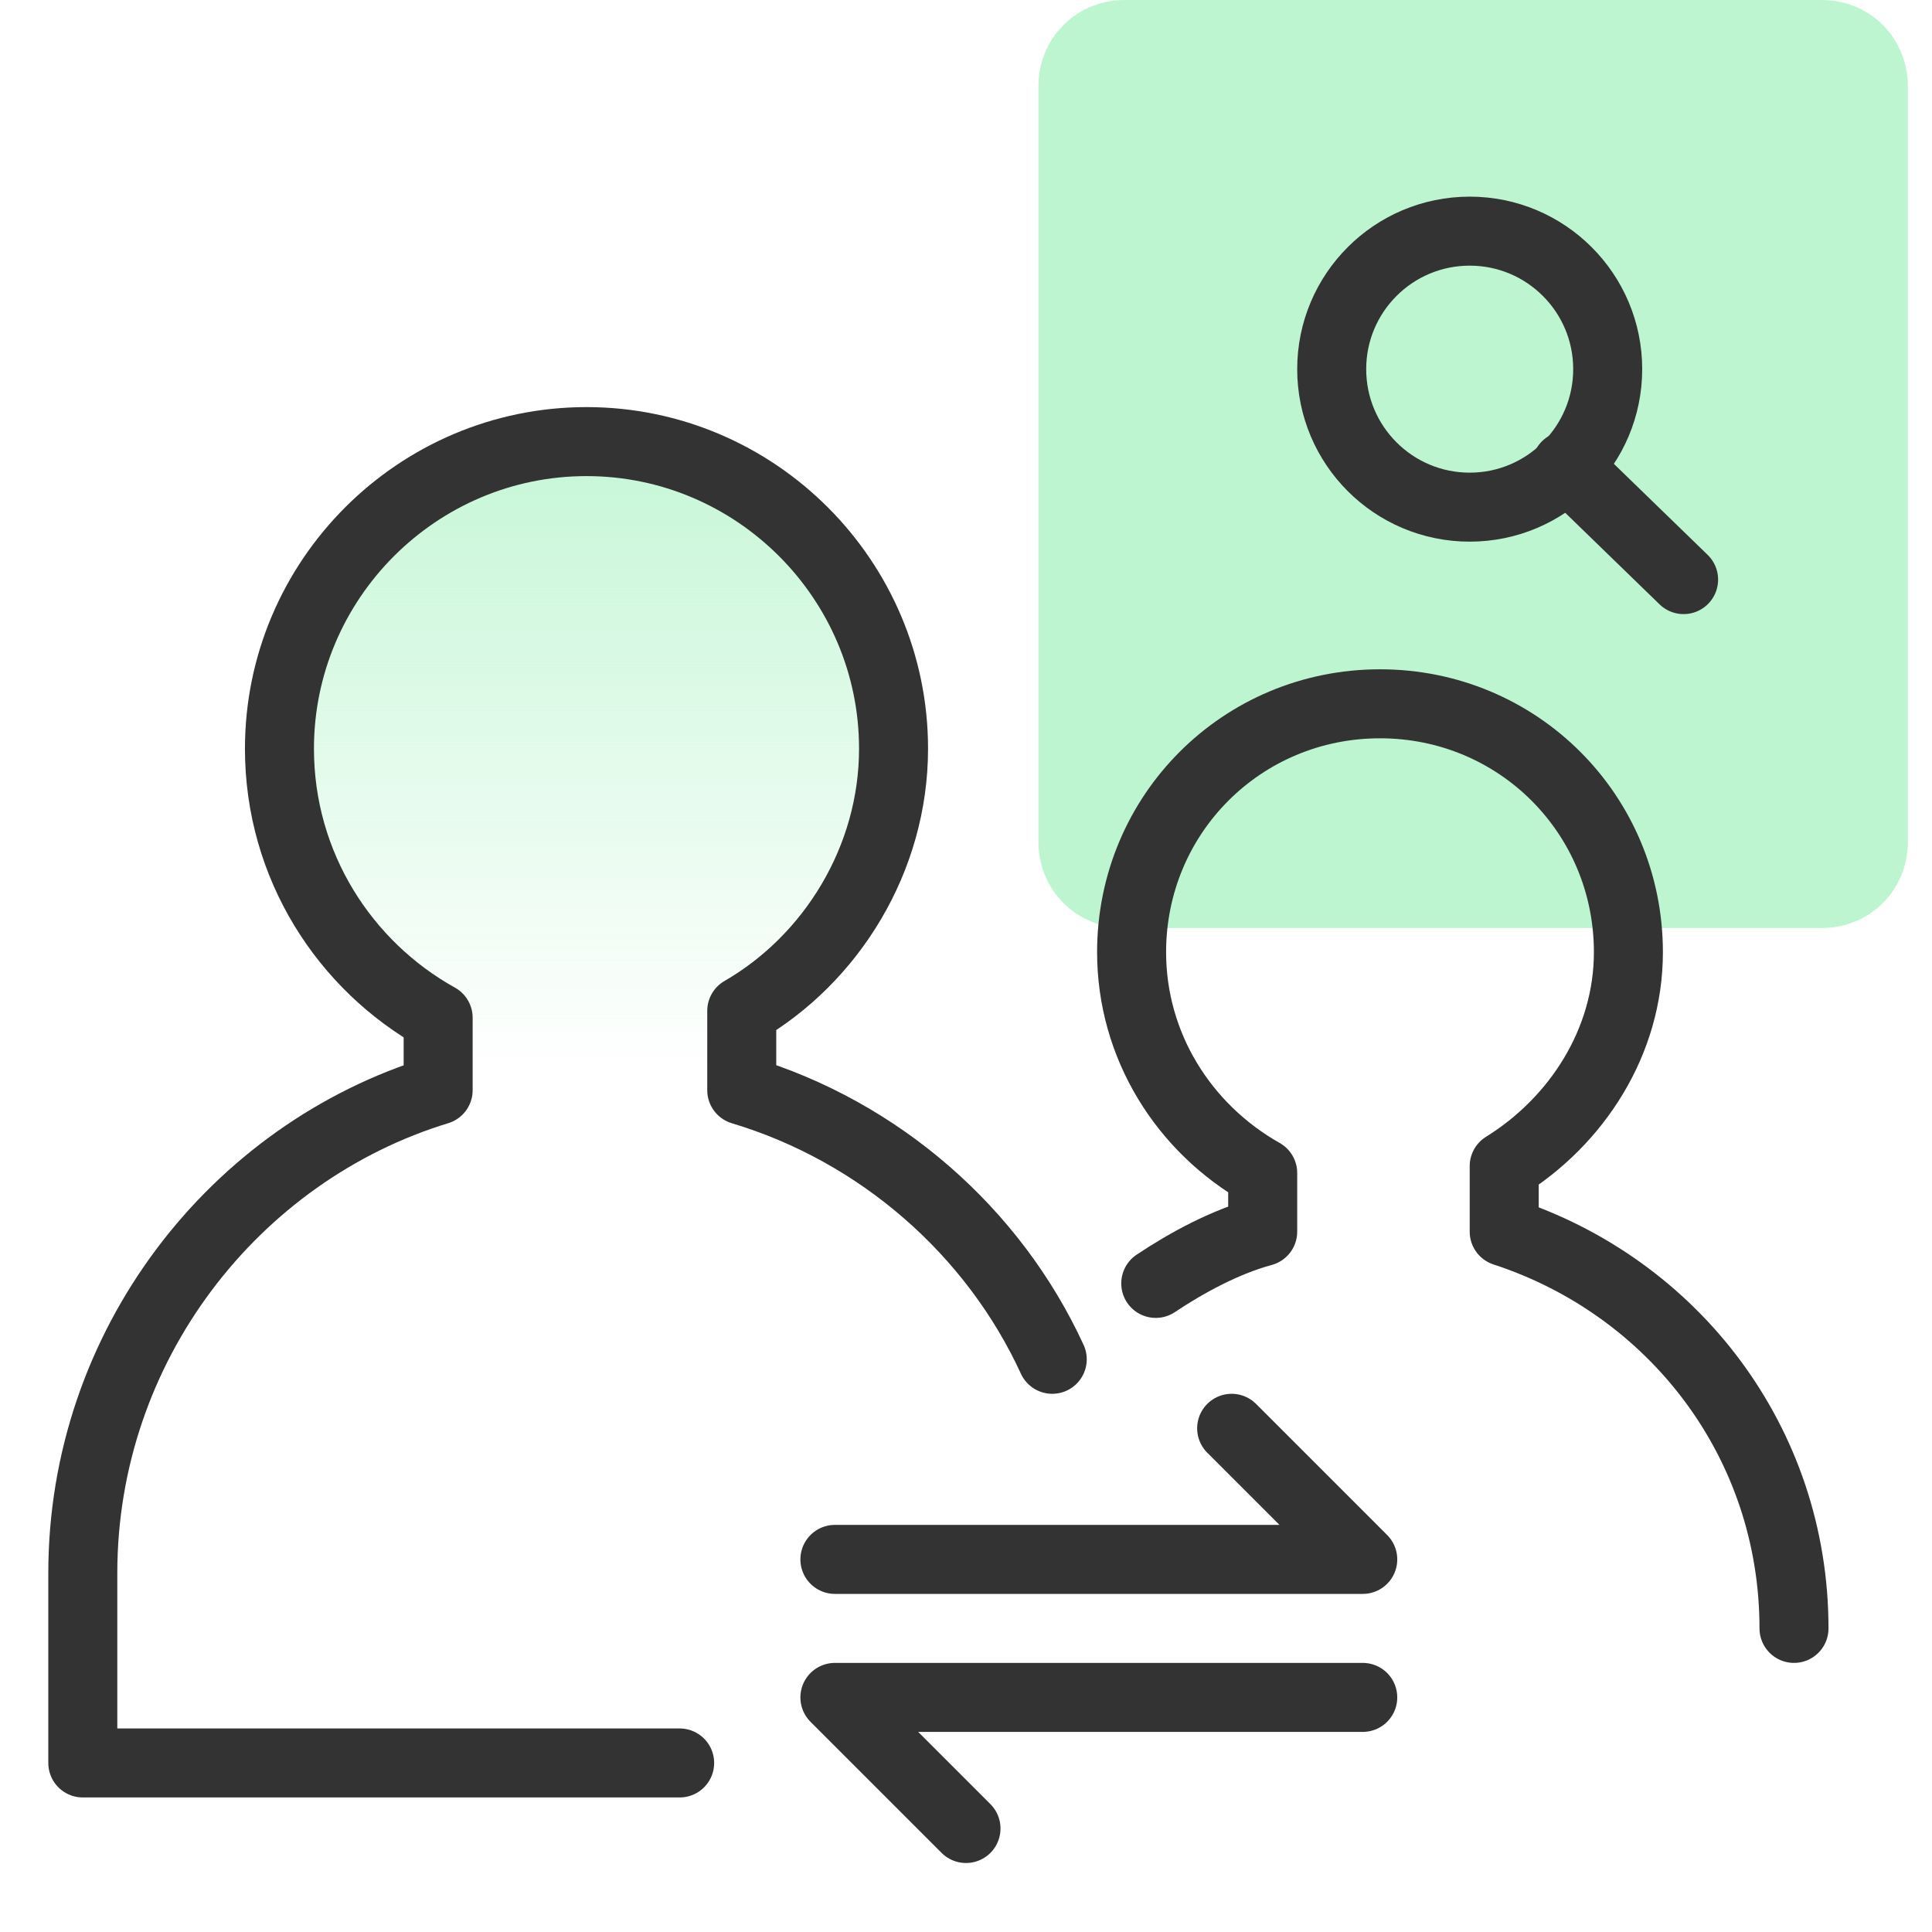
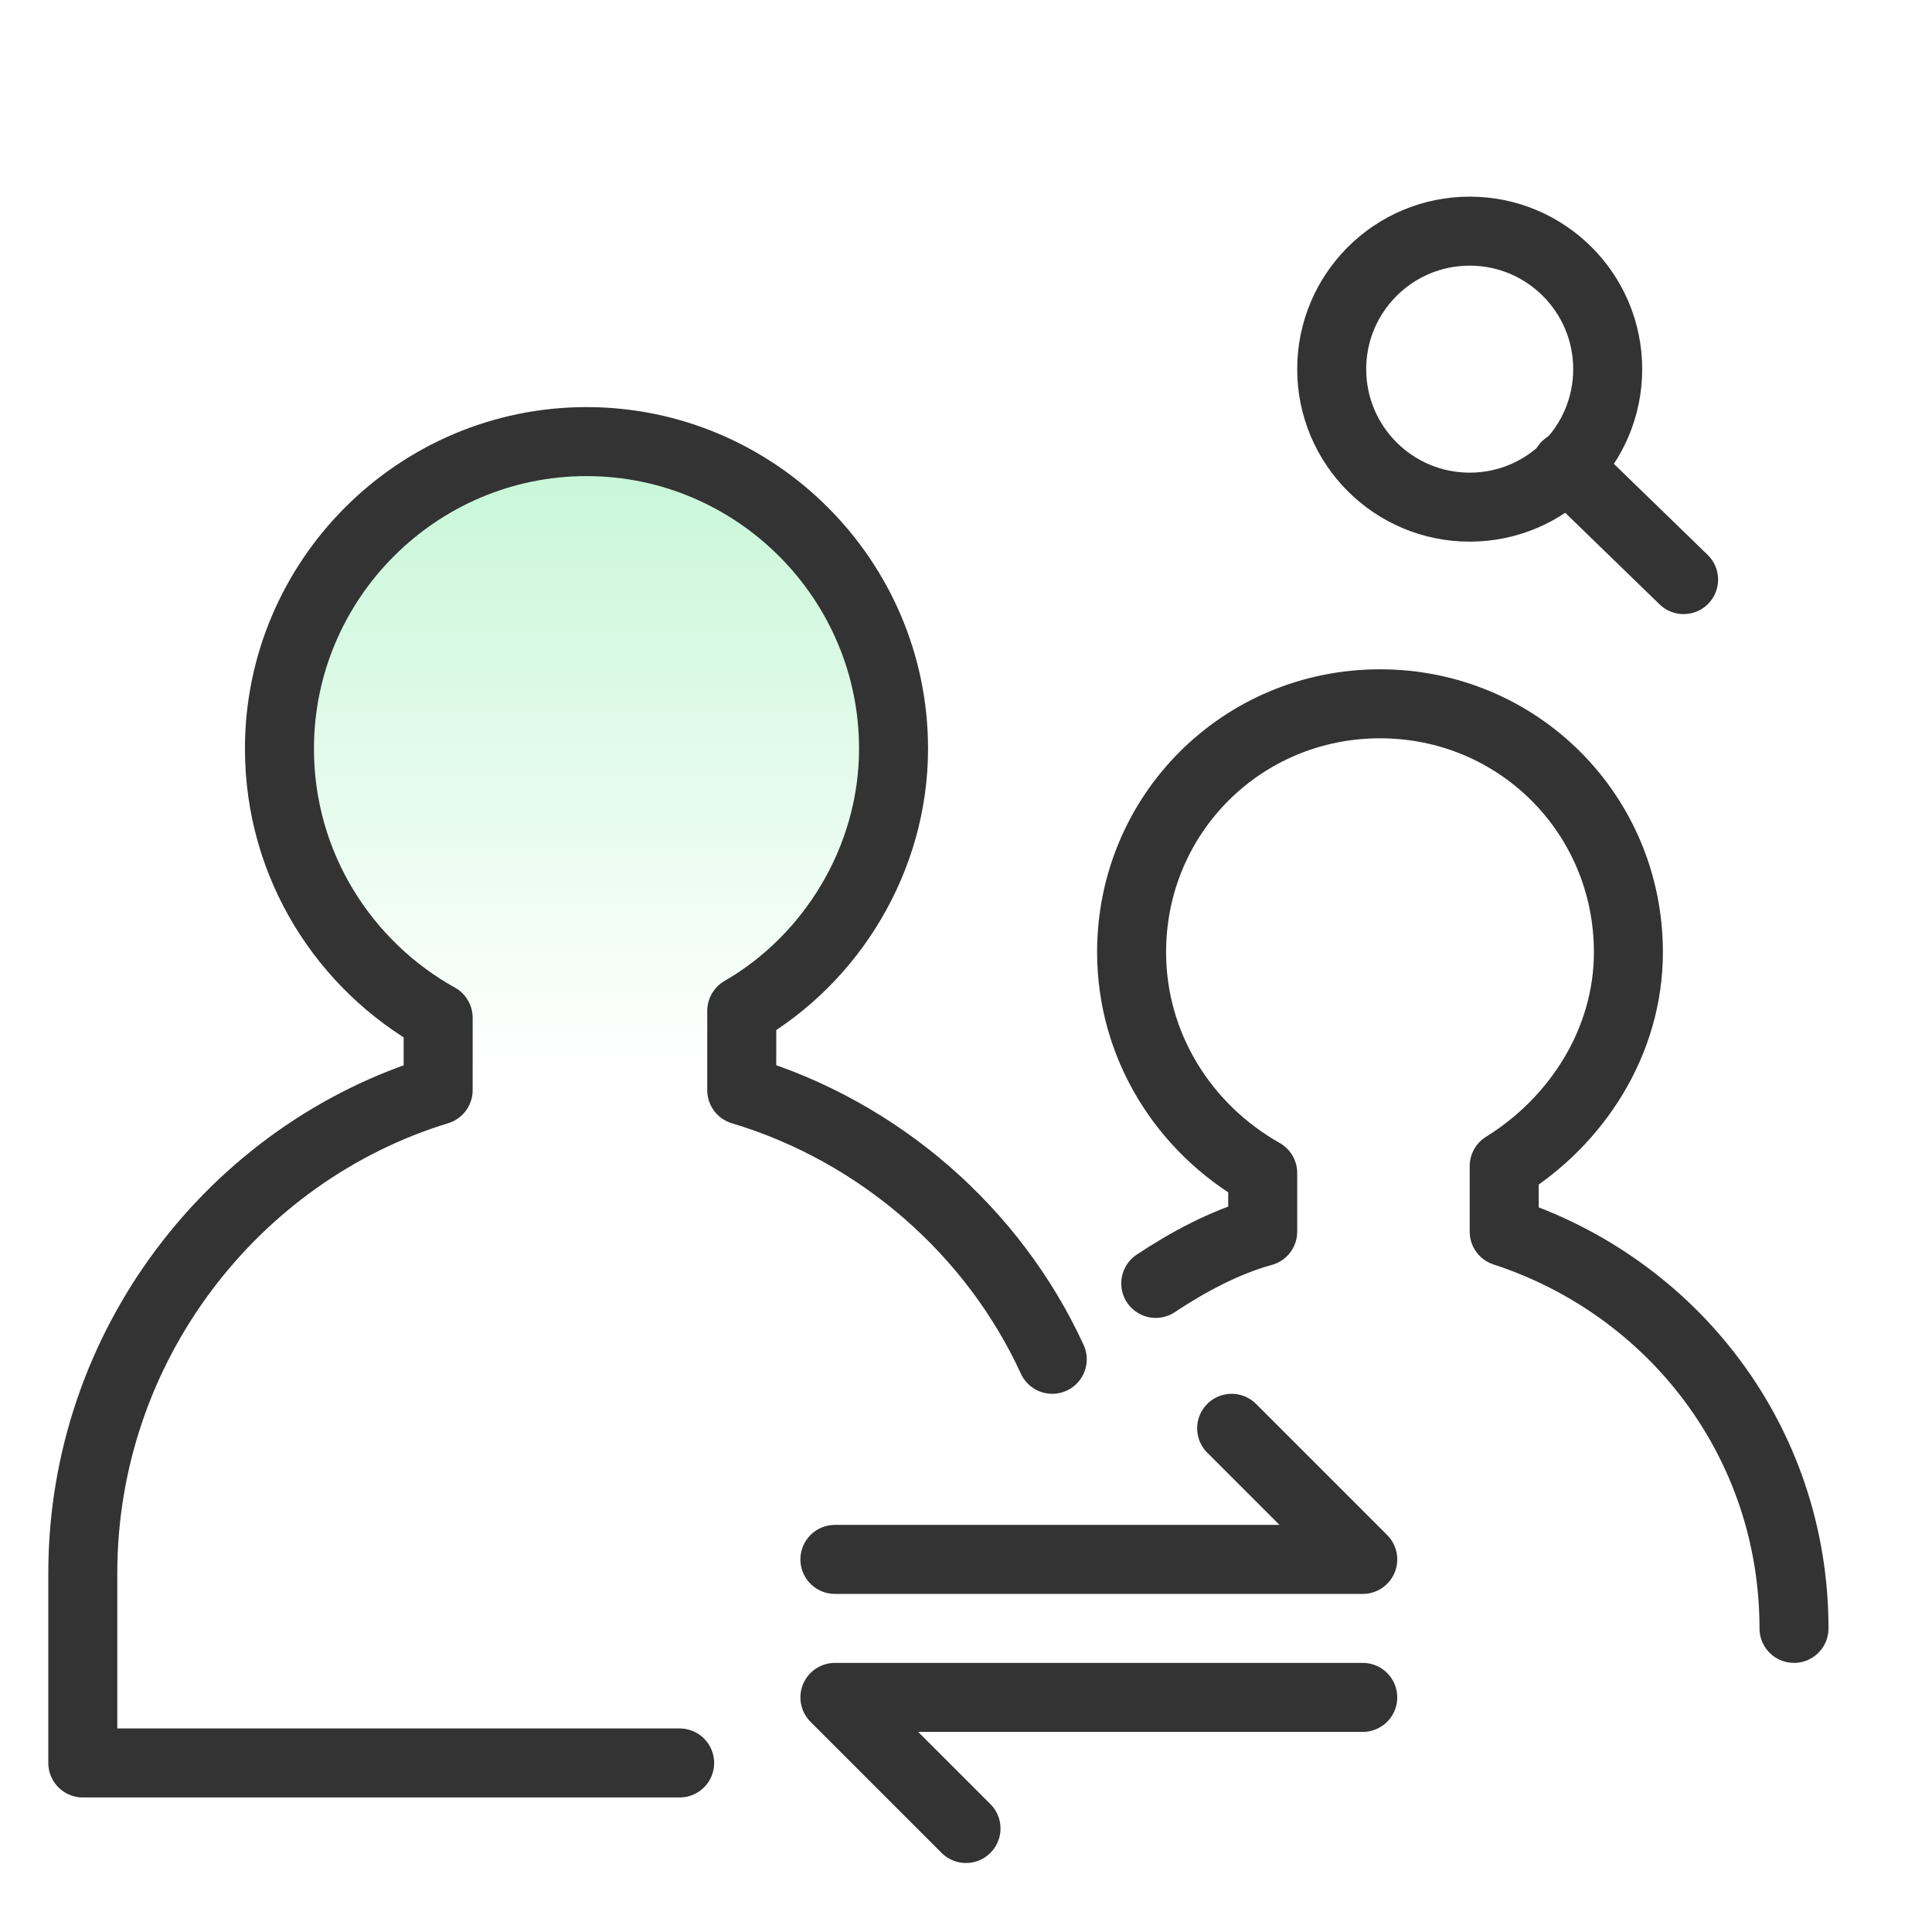
<svg xmlns="http://www.w3.org/2000/svg" version="1.1" id="design" x="0px" y="0px" viewBox="0 0 56 56" style="enable-background:new 0 0 56 56;" xml:space="preserve">
  <style type="text/css">
	.st0{fill:url(#SVGID_1_);}
	.st1{fill:#BDF5D0;}
	.st2{fill:none;stroke:#333333;stroke-width:2;stroke-linecap:round;stroke-linejoin:round;stroke-miterlimit:10;}
	.st3{fill:none;stroke:#333333;stroke-width:2;stroke-linecap:round;stroke-linejoin:round;}
</style>
  <linearGradient id="SVGID_1_" gradientUnits="userSpaceOnUse" x1="16.45" y1="47.997" x2="16.45" y2="12.218" gradientTransform="matrix(1 0 0 -1 0 58)">
    <stop offset="0" style="stop-color:#BDF5D0" />
    <stop offset="0.588" style="stop-color:#BDF5D0;stop-opacity:0" />
  </linearGradient>
-   <path class="st0" d="M30.5,39.4c-1.7-3.7-5-6.6-9-7.8v-2.3c2.6-1.5,4.4-4.4,4.4-7.6c0-4.9-4-8.9-8.9-8.9s-8.9,4-8.9,8.9  c0,3.4,1.9,6.3,4.6,7.8v2.1C6.8,33.4,2.4,39,2.4,45.6v5.5h17.3" />
-   <path class="st1" d="M32.6,0h20.2c1.4,0,2.5,1.1,2.5,2.5v21.9c0,1.4-1.1,2.5-2.5,2.5H32.6c-1.4,0-2.5-1.1-2.5-2.5V2.5  C30.1,1.1,31.2,0,32.6,0z" />
+   <path class="st0" d="M30.5,39.4c-1.7-3.7-5-6.6-9-7.8v-2.3c2.6-1.5,4.4-4.4,4.4-7.6c0-4.9-4-8.9-8.9-8.9s-8.9,4-8.9,8.9  c0,3.4,1.9,6.3,4.6,7.8v2.1C6.8,33.4,2.4,39,2.4,45.6h17.3" />
  <path class="st2" d="M30.5,39.4c-1.7-3.7-5-6.6-9-7.8v-2.3c2.6-1.5,4.4-4.4,4.4-7.6c0-4.9-4-8.9-8.9-8.9s-8.9,4-8.9,8.9  c0,3.4,1.9,6.3,4.6,7.8v2.1C6.8,33.4,2.4,39,2.4,45.6v5.5h17.3" />
  <path class="st2" d="M52,47.2c0-5.4-3.5-9.9-8.4-11.5v-1.9c2.1-1.3,3.6-3.6,3.6-6.2c0-4-3.2-7.2-7.2-7.2s-7.2,3.2-7.2,7.2  c0,2.7,1.5,5.1,3.8,6.4v1.7c-1.1,0.3-2.2,0.9-3.1,1.5" />
  <polyline class="st2" points="24.2,45.2 39.5,45.2 35.7,41.4 " />
  <polyline class="st2" points="39.5,49.2 24.2,49.2 28,53 " />
  <g>
    <circle class="st3" cx="42.6" cy="10.7" r="4" />
    <line class="st3" x1="45.4" y1="13.5" x2="48.8" y2="16.8" />
  </g>
</svg>